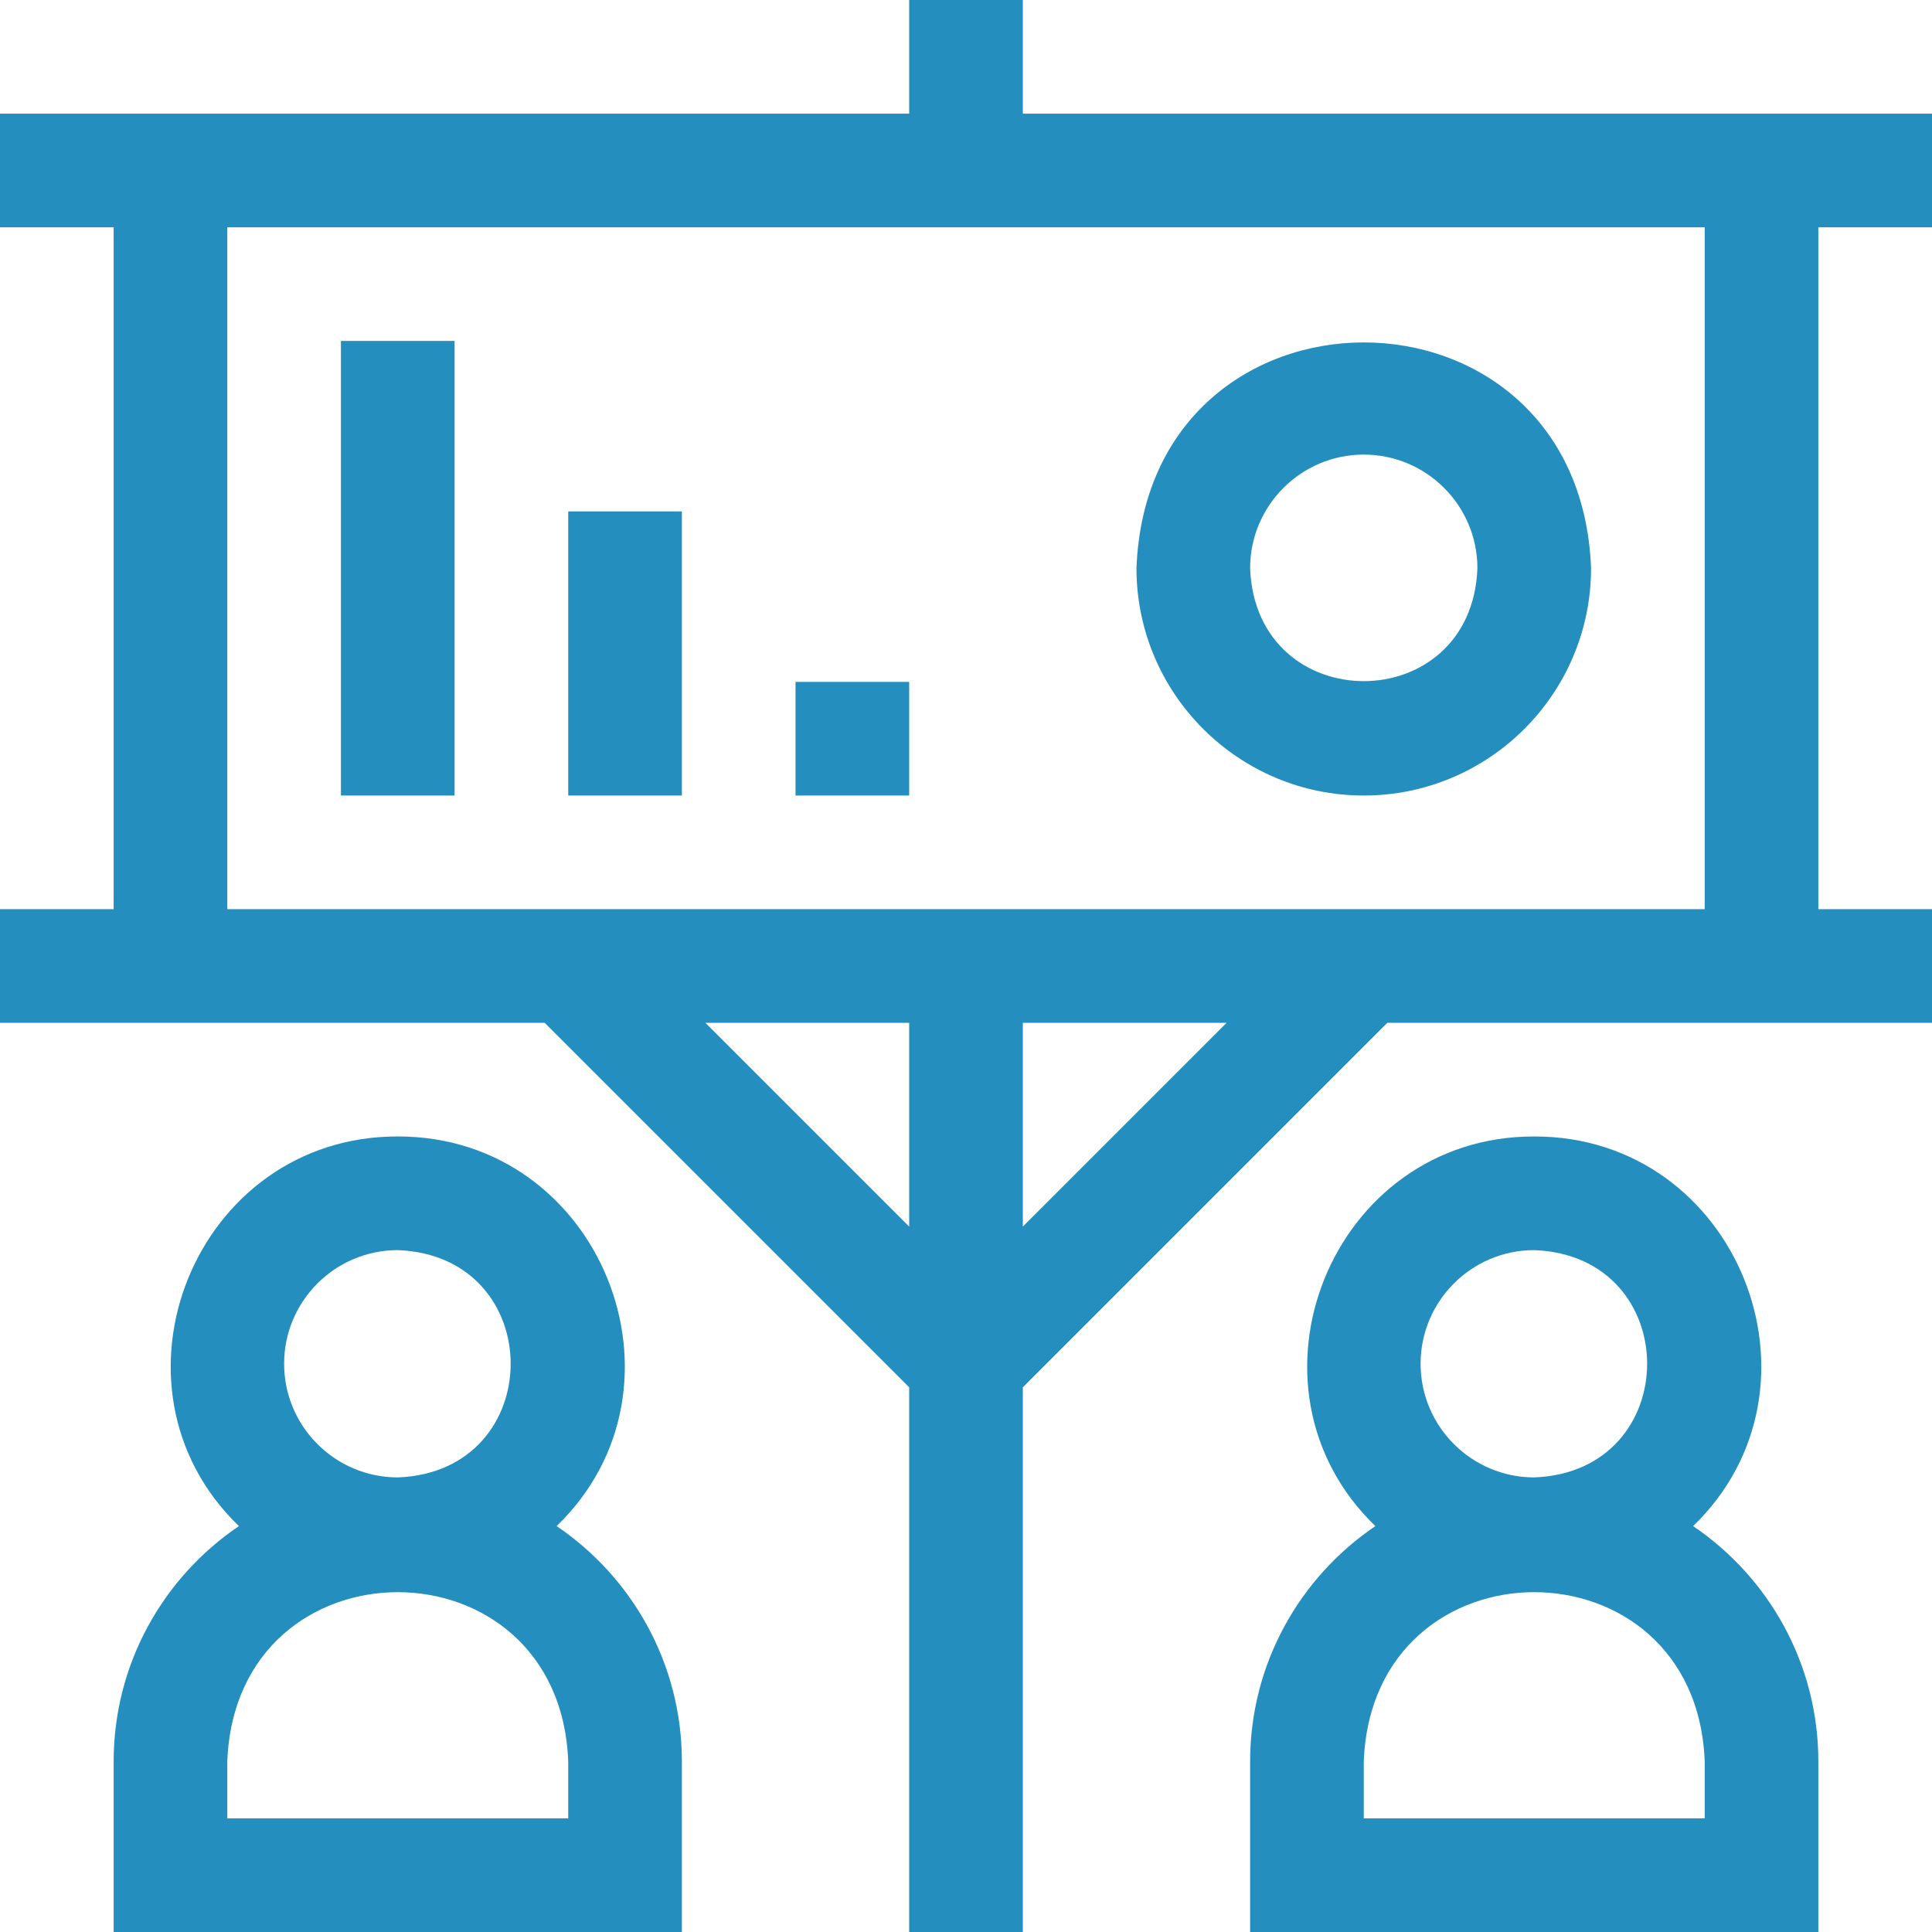
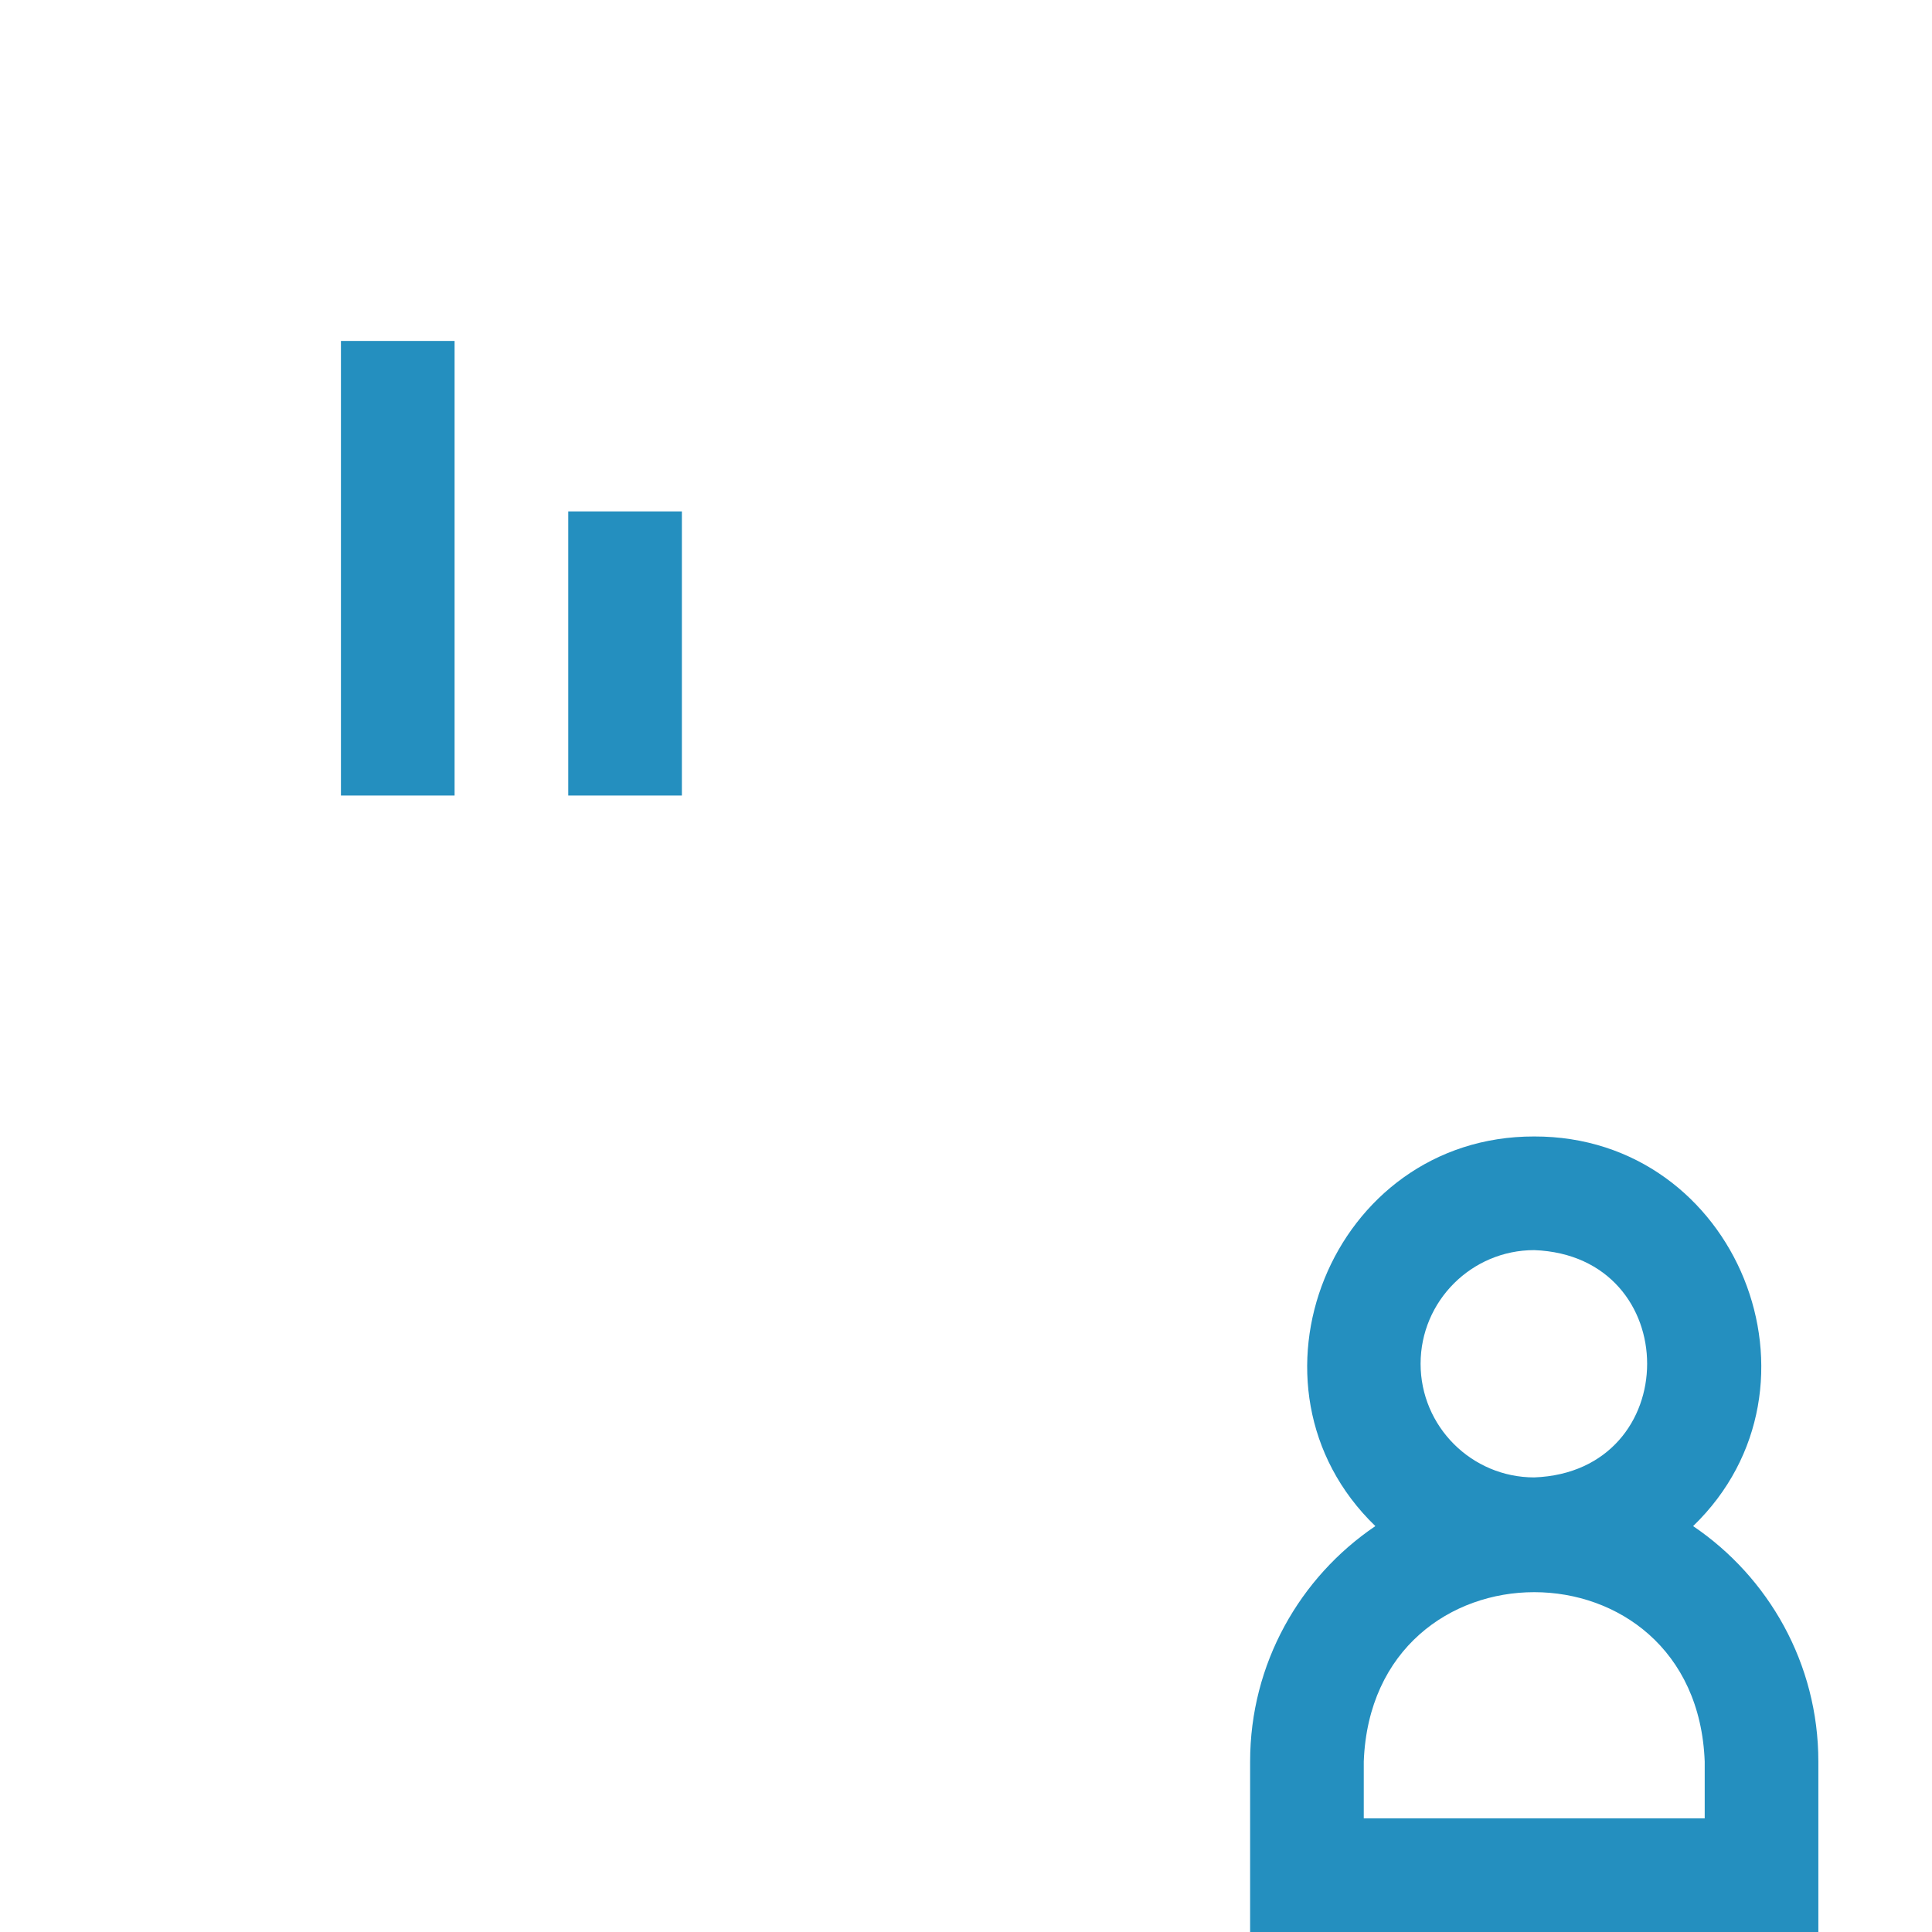
<svg xmlns="http://www.w3.org/2000/svg" width="512" height="512" viewBox="0 0 512 512" fill="none">
  <g clip-path="url(#clip0_7297_352)">
-     <path d="M512 60.235V30.118C505.221 30.118 293.452 30.118 271.059 30.118V0H240.941V30.118C233.42 30.118 12.563 30.118 0 30.118V60.235H30.118V240.941H0V271.059H144.351L240.941 367.649V512H271.059V367.649L367.649 271.059H512V240.941H481.882V60.235H512ZM186.943 271.059H240.941V325.057L186.943 271.059ZM271.059 325.057V271.059H325.057L271.059 325.057ZM451.765 240.941H60.235V60.235H451.765V240.941Z" fill="#248FBF" />
-     <path d="M147.515 404.432C185.802 367.453 159.233 301.073 105.411 301.177C51.591 301.073 25.019 367.463 63.307 404.432C43.296 417.979 30.118 440.89 30.118 466.824V512H180.706V466.824C180.706 440.89 167.527 417.979 147.515 404.432ZM75.294 361.412C75.294 344.805 88.805 331.294 105.412 331.294C145.312 332.808 145.302 390.022 105.412 391.529C88.805 391.529 75.294 378.019 75.294 361.412ZM150.588 481.882H60.235V466.824C62.513 406.958 148.332 407.003 150.588 466.824V481.882Z" fill="#248FBF" />
    <path d="M448.693 404.432C486.979 367.453 460.411 301.073 406.588 301.177C352.768 301.073 326.196 367.463 364.485 404.432C344.473 417.979 331.294 440.89 331.294 466.824V512H481.882V466.824C481.882 440.89 468.704 417.979 448.693 404.432ZM376.471 361.412C376.471 344.805 389.981 331.294 406.588 331.294C446.488 332.808 446.478 390.022 406.588 391.529C389.981 391.529 376.471 378.019 376.471 361.412ZM451.765 481.882H361.412V466.824C363.69 406.958 449.509 407.003 451.765 466.824V481.882Z" fill="#248FBF" />
    <path d="M90.353 90.353H120.471V210.824H90.353V90.353Z" fill="#248FBF" />
    <path d="M150.588 135.529H180.706V210.824H150.588V135.529Z" fill="#248FBF" />
-     <path d="M210.823 180.706H240.941V210.823H210.823V180.706Z" fill="#248FBF" />
-     <path d="M361.412 210.824C394.626 210.824 421.647 183.802 421.647 150.588C418.618 70.787 304.192 70.81 301.177 150.589C301.177 183.802 328.198 210.824 361.412 210.824ZM361.412 120.471C378.019 120.471 391.529 133.981 391.529 150.588C390.016 190.488 332.802 190.478 331.294 150.588C331.294 133.981 344.805 120.471 361.412 120.471Z" fill="#248FBF" />
  </g>
  <defs>
    <clipPath id="clip0_7297_352">
      <rect width="512" height="512" fill="white" />
    </clipPath>
  </defs>
</svg>